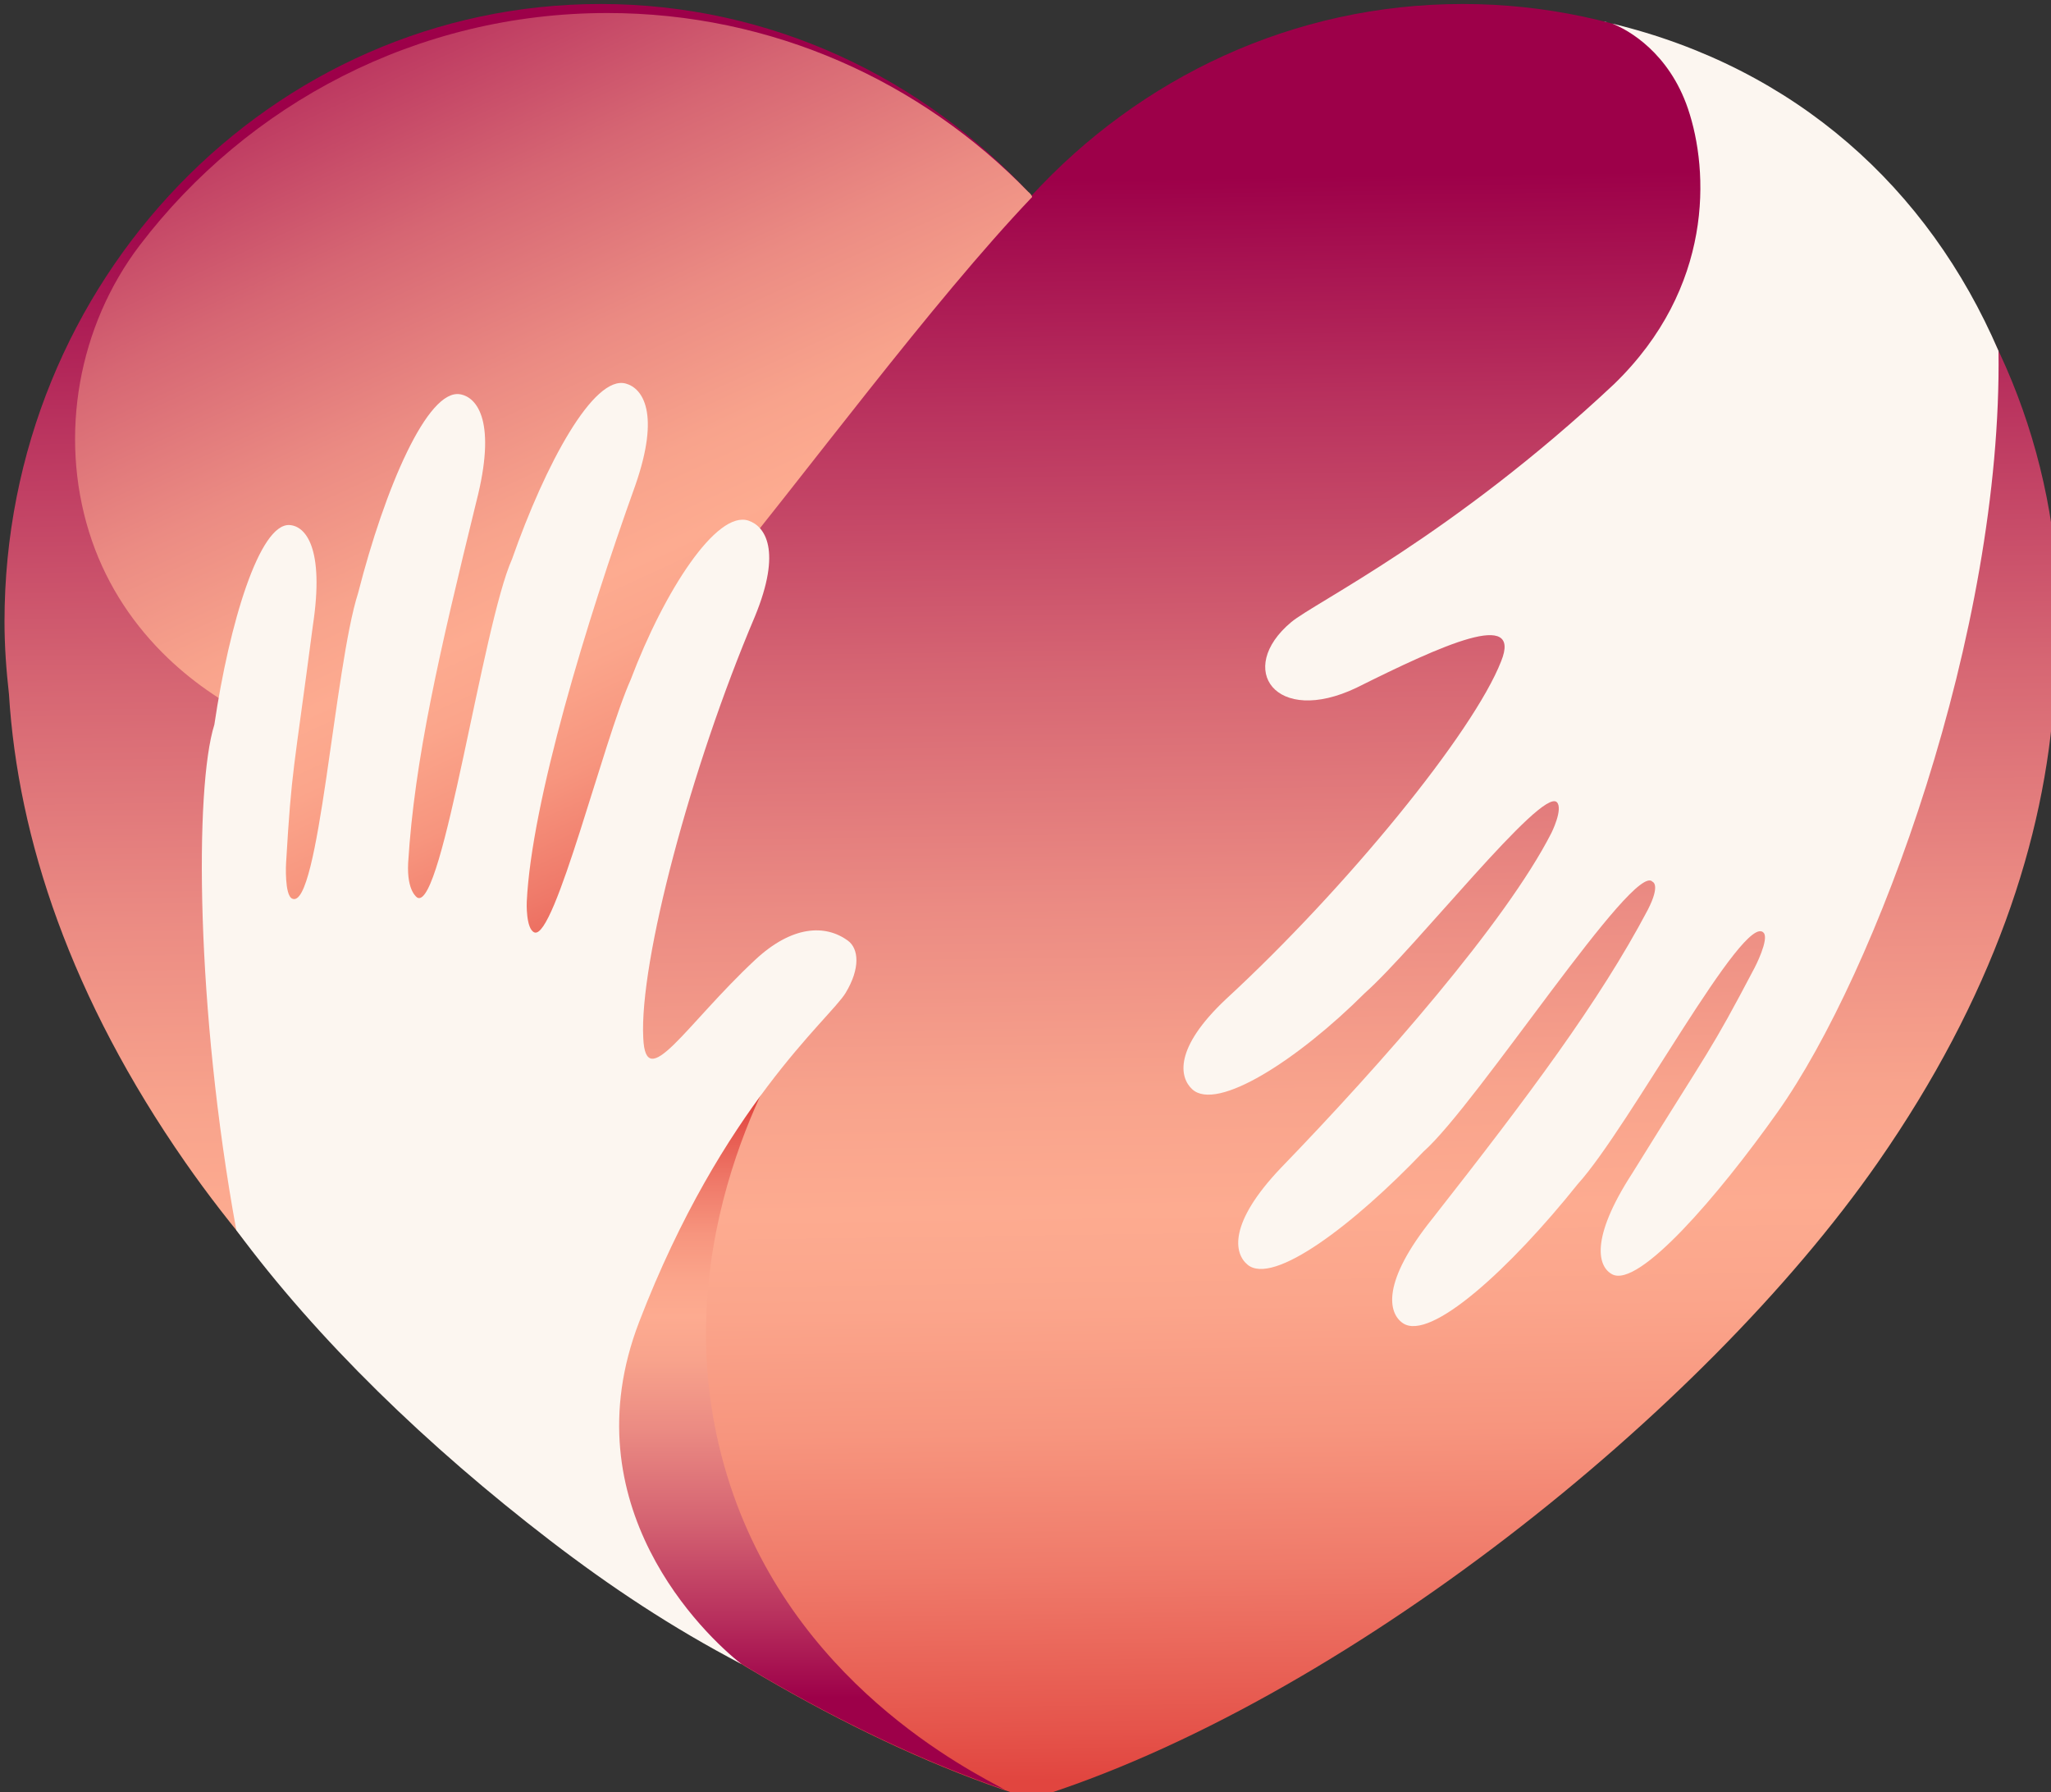
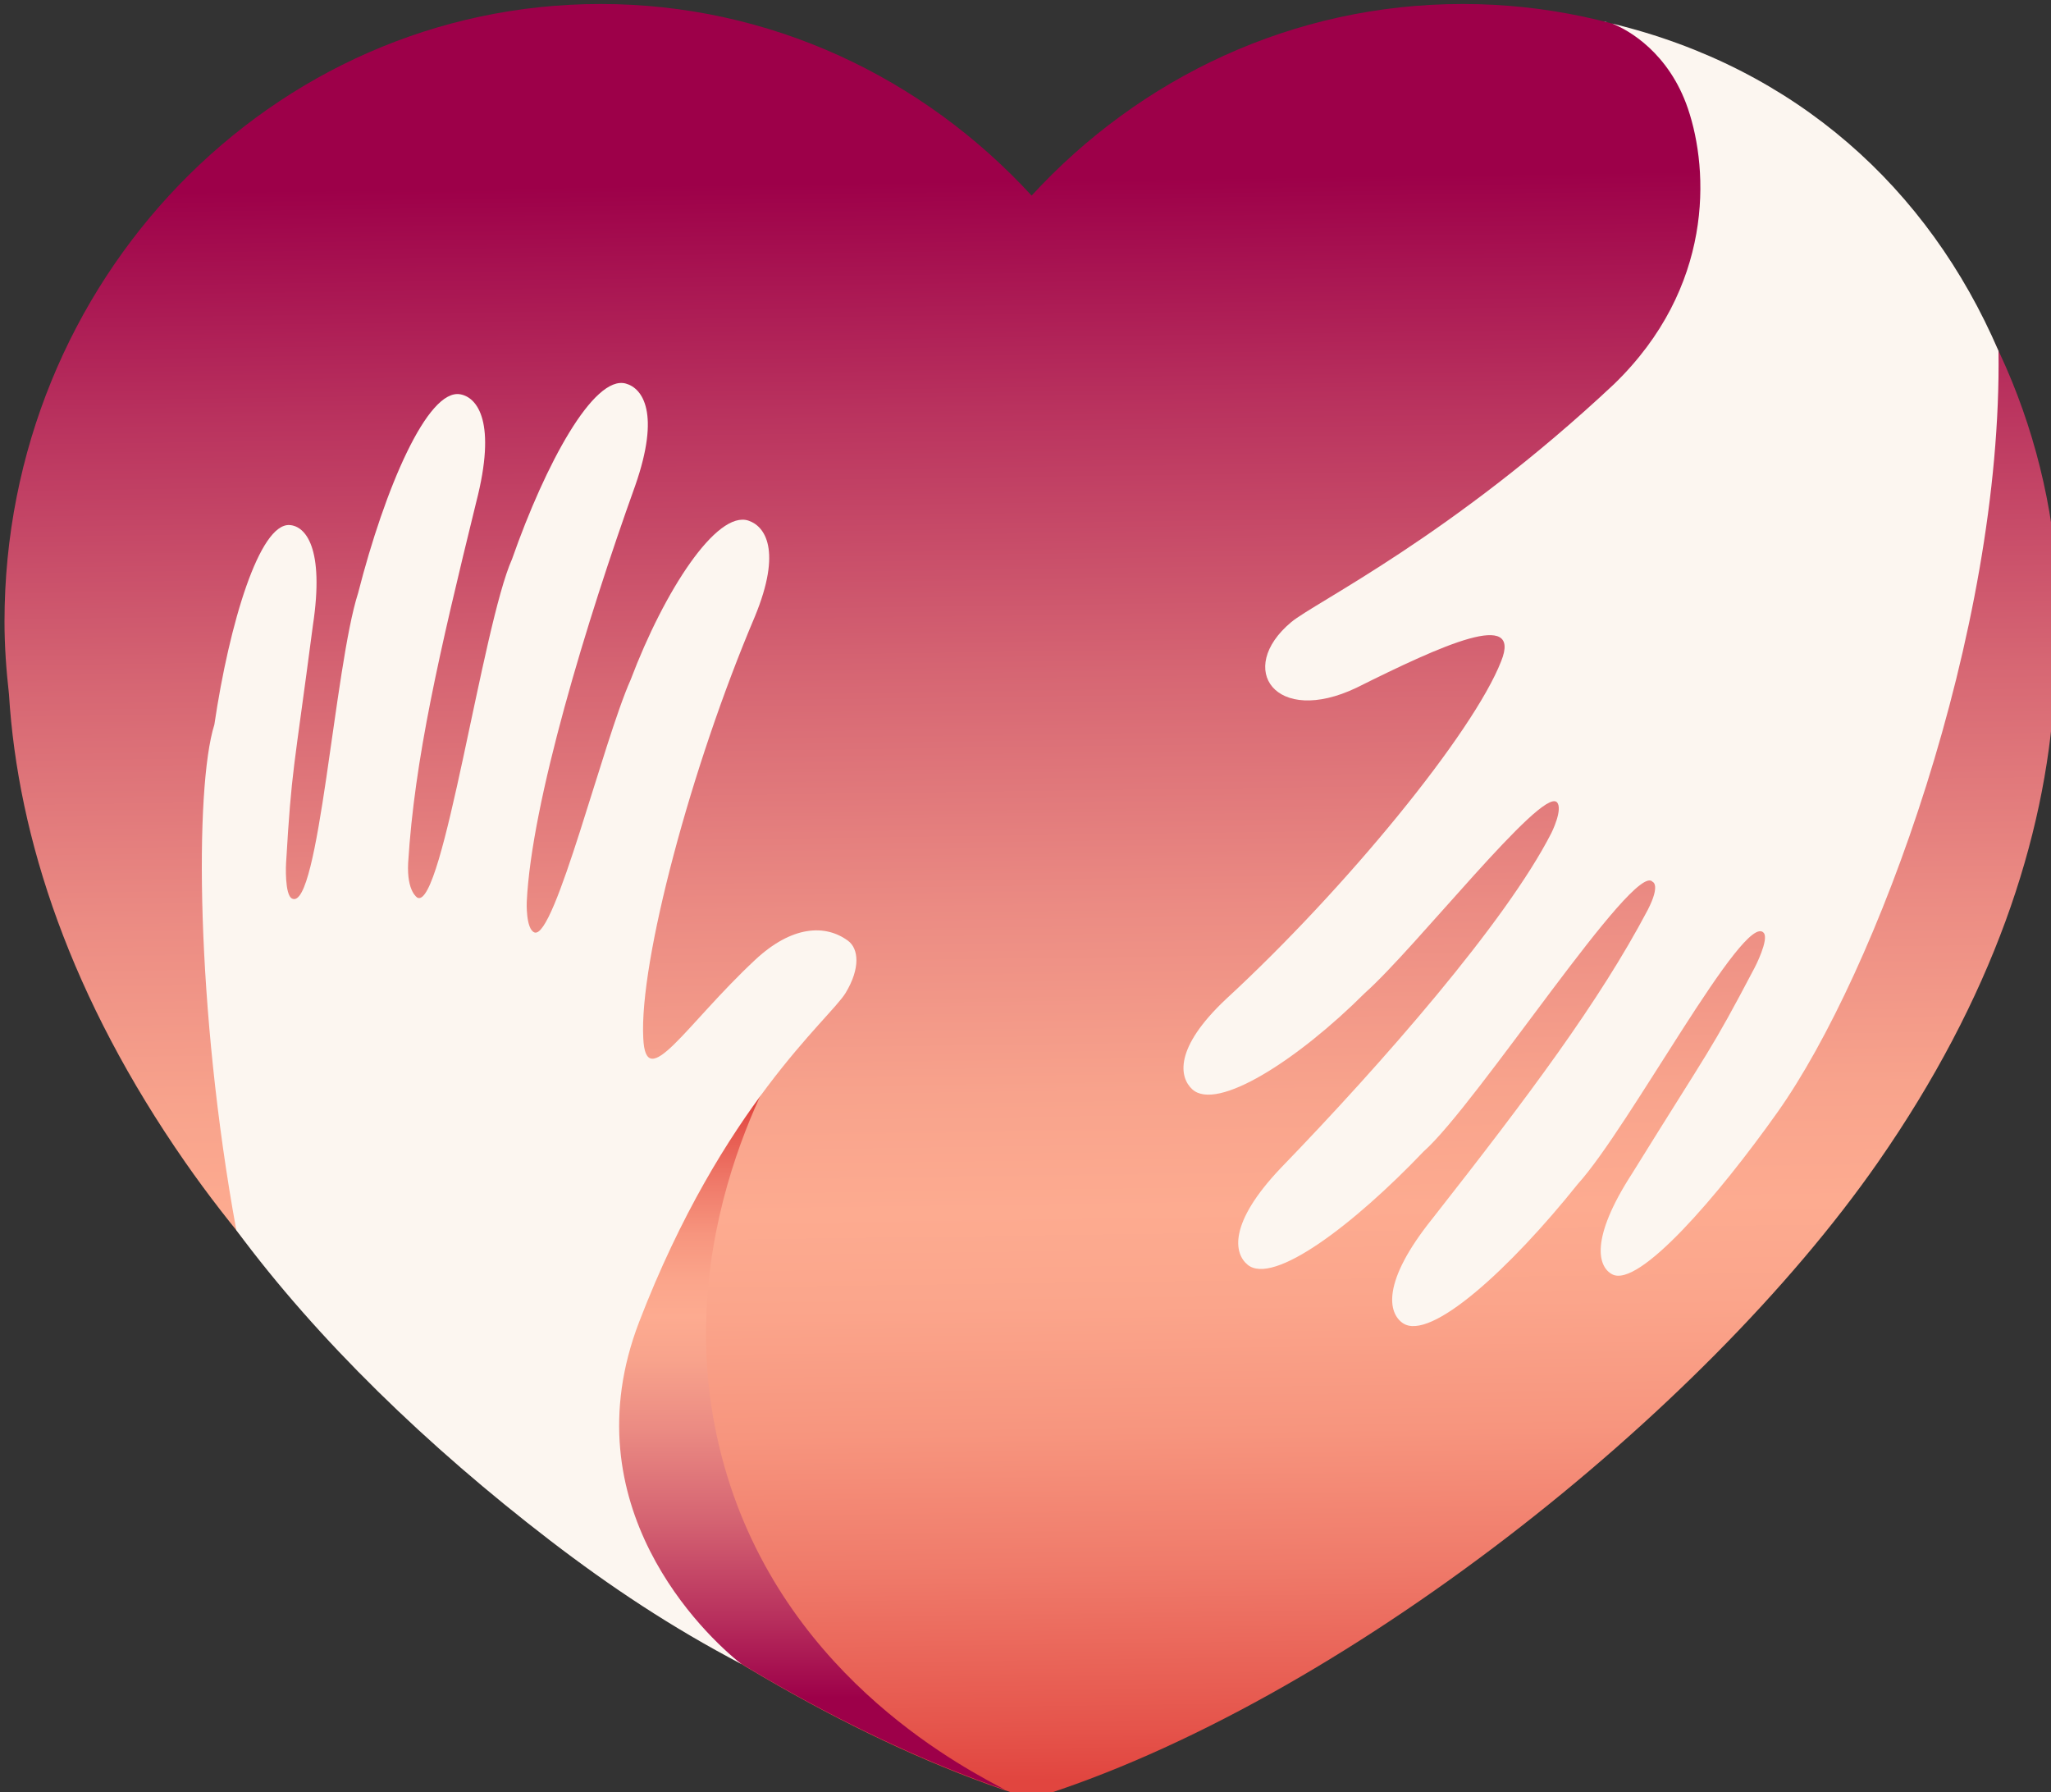
<svg xmlns="http://www.w3.org/2000/svg" width="139.468mm" height="121.85mm" viewBox="0 0 139.468 121.85" version="1.1" id="svg1">
  <rect x="0" y="0" width="139.468" height="121.85" fill="#333333" stroke="none" />
  <defs id="defs1">
    <linearGradient id="SVGID_1_" gradientUnits="userSpaceOnUse" x1="998.377" y1="692.549" x2="1004.113" y2="1107.489">
      <stop offset="0.01" style="stop-color:#9D0049" id="stop1" />
      <stop offset="0.151" style="stop-color:#B9325E" id="stop2" />
      <stop offset="0.316" style="stop-color:#D66673" id="stop3" />
      <stop offset="0.46" style="stop-color:#EB8B83" id="stop4" />
      <stop offset="0.576" style="stop-color:#F8A38C" id="stop5" />
      <stop offset="0.648" style="stop-color:#FDAB90" id="stop6" />
      <stop offset="0.707" style="stop-color:#FBA58B" id="stop7" />
      <stop offset="0.785" style="stop-color:#F7957E" id="stop8" />
      <stop offset="0.873" style="stop-color:#EF7969" id="stop9" />
      <stop offset="0.968" style="stop-color:#E5544B" id="stop10" />
      <stop offset="1" style="stop-color:#E1453F" id="stop11" />
    </linearGradient>
    <linearGradient id="SVGID_00000054223433853771861740000007826537112488092557_" gradientUnits="userSpaceOnUse" x1="817.619" y1="614.594" x2="945.132" y2="891.031">
      <stop offset="0.01" style="stop-color:#9D0049" id="stop12" />
      <stop offset="0.151" style="stop-color:#B9325E" id="stop13" />
      <stop offset="0.316" style="stop-color:#D66673" id="stop14" />
      <stop offset="0.46" style="stop-color:#EB8B83" id="stop15" />
      <stop offset="0.576" style="stop-color:#F8A38C" id="stop16" />
      <stop offset="0.648" style="stop-color:#FDAB90" id="stop17" />
      <stop offset="0.707" style="stop-color:#FBA58B" id="stop18" />
      <stop offset="0.785" style="stop-color:#F7957E" id="stop19" />
      <stop offset="0.873" style="stop-color:#EF7969" id="stop20" />
      <stop offset="0.968" style="stop-color:#E5544B" id="stop21" />
      <stop offset="1" style="stop-color:#E1453F" id="stop22" />
    </linearGradient>
    <linearGradient id="SVGID_00000091011039369188646050000006763715251529590180_" gradientUnits="userSpaceOnUse" x1="927.663" y1="1087.733" x2="927.663" y2="934.363">
      <stop offset="0.01" style="stop-color:#9D0049" id="stop23" />
      <stop offset="0.151" style="stop-color:#B9325E" id="stop24" />
      <stop offset="0.316" style="stop-color:#D66673" id="stop25" />
      <stop offset="0.46" style="stop-color:#EB8B83" id="stop26" />
      <stop offset="0.576" style="stop-color:#F8A38C" id="stop27" />
      <stop offset="0.648" style="stop-color:#FDAB90" id="stop28" />
      <stop offset="0.707" style="stop-color:#FBA58B" id="stop29" />
      <stop offset="0.785" style="stop-color:#F7957E" id="stop30" />
      <stop offset="0.873" style="stop-color:#EF7969" id="stop31" />
      <stop offset="0.968" style="stop-color:#E5544B" id="stop32" />
      <stop offset="1" style="stop-color:#E1453F" id="stop33" />
    </linearGradient>
  </defs>
  <g id="layer1" transform="translate(-35.19,-85.99)">
    <g id="g41" transform="matrix(0.265,0,0,0.265,-159.66,-86.422)">
      <linearGradient id="linearGradient44" gradientUnits="userSpaceOnUse" x1="998.377" y1="692.549" x2="1004.113" y2="1107.489">
        <stop offset="0.01" style="stop-color:#9D0049" id="stop34" />
        <stop offset="0.151" style="stop-color:#B9325E" id="stop35" />
        <stop offset="0.316" style="stop-color:#D66673" id="stop36" />
        <stop offset="0.46" style="stop-color:#EB8B83" id="stop37" />
        <stop offset="0.576" style="stop-color:#F8A38C" id="stop38" />
        <stop offset="0.648" style="stop-color:#FDAB90" id="stop39" />
        <stop offset="0.707" style="stop-color:#FBA58B" id="stop40" />
        <stop offset="0.785" style="stop-color:#F7957E" id="stop41" />
        <stop offset="0.873" style="stop-color:#EF7969" id="stop42" />
        <stop offset="0.968" style="stop-color:#E5544B" id="stop43" />
        <stop offset="1" style="stop-color:#E1453F" id="stop44" />
      </linearGradient>
      <path style="fill:url(#SVGID_1_)" d="m 1110.604,651.636 c -43.542,0 -82.77,18.896 -110.604,49.157 -27.834,-30.261 -67.062,-49.157 -110.604,-49.157 -84.476,0 -152.957,70.941 -152.957,158.452 0,6.308 0.453,12.497 1.145,18.612 2.287,37.231 16.007,78.126 45.239,120.116 22.574,32.428 56.863,66.795 95.142,96.185 39.245,30.13 82.68,55.01 122.035,67.167 39.354,-12.156 82.789,-37.037 122.034,-67.167 38.28,-29.389 72.568,-63.757 95.143,-96.185 29.232,-41.991 42.952,-82.885 45.239,-120.116 0.692,-6.115 1.145,-12.304 1.145,-18.612 0,-87.511 -68.481,-158.452 -152.957,-158.452 z" id="path11" />
-       <path style="fill:none" d="m 995.26,1046.084 c 0.255,-0.216 0.513,-0.444 0.774,-0.684 -0.806,-0.254 -1.63,-0.57 -2.442,-0.84 0.571,0.566 1.124,1.064 1.668,1.524 z" id="path12" />
      <linearGradient id="linearGradient55" gradientUnits="userSpaceOnUse" x1="817.619" y1="614.594" x2="945.132" y2="891.031">
        <stop offset="0.01" style="stop-color:#9D0049" id="stop45" />
        <stop offset="0.151" style="stop-color:#B9325E" id="stop46" />
        <stop offset="0.316" style="stop-color:#D66673" id="stop47" />
        <stop offset="0.46" style="stop-color:#EB8B83" id="stop48" />
        <stop offset="0.576" style="stop-color:#F8A38C" id="stop49" />
        <stop offset="0.648" style="stop-color:#FDAB90" id="stop50" />
        <stop offset="0.707" style="stop-color:#FBA58B" id="stop51" />
        <stop offset="0.785" style="stop-color:#F7957E" id="stop52" />
        <stop offset="0.873" style="stop-color:#EF7969" id="stop53" />
        <stop offset="0.968" style="stop-color:#E5544B" id="stop54" />
        <stop offset="1" style="stop-color:#E1453F" id="stop55" />
      </linearGradient>
-       <path style="fill:url(#SVGID_00000054223433853771861740000007826537112488092557_)" d="m 1000.112,701.179 c 0.097,-0.146 -0.341,-0.878 -0.982,-1.352 -27.422,-28.267 -65.64,-45.875 -108.017,-45.875 -48.855,0 -92.275,23.322 -119.895,59.493 -15.84,20.745 -20.84,48.774 -13.065,73.703 3.747,12.013 10.289,22.366 18.749,30.876 7.013,7.055 15.345,12.844 24.493,17.264 -2.058,7.684 -3.584,15.507 -4.21,23.437 -0.495,6.255 -0.418,12.57 0.465,18.788 0.247,1.741 0.604,3.445 0.991,5.144 2.922,1.394 5.921,2.658 8.991,3.77 27.06,9.804 62.337,15.918 83.849,-10.735 2.886,-5.256 5.626,-10.591 8.155,-16.029 5.258,-11.304 9.653,-23.062 12.45,-35.227 1.381,-6.007 2.366,-12.11 2.84,-18.257 0.025,-0.322 0.031,-0.641 0.053,-0.963 27.702,-33.843 59.335,-76.934 85.133,-104.037 z" id="path22" />
      <linearGradient id="linearGradient66" gradientUnits="userSpaceOnUse" x1="927.663" y1="1087.733" x2="927.663" y2="934.363">
        <stop offset="0.01" style="stop-color:#9D0049" id="stop56" />
        <stop offset="0.151" style="stop-color:#B9325E" id="stop57" />
        <stop offset="0.316" style="stop-color:#D66673" id="stop58" />
        <stop offset="0.46" style="stop-color:#EB8B83" id="stop59" />
        <stop offset="0.576" style="stop-color:#F8A38C" id="stop60" />
        <stop offset="0.648" style="stop-color:#FDAB90" id="stop61" />
        <stop offset="0.707" style="stop-color:#FBA58B" id="stop62" />
        <stop offset="0.785" style="stop-color:#F7957E" id="stop63" />
        <stop offset="0.873" style="stop-color:#EF7969" id="stop64" />
        <stop offset="0.968" style="stop-color:#E5544B" id="stop65" />
        <stop offset="1" style="stop-color:#E1453F" id="stop66" />
      </linearGradient>
      <path style="fill:url(#SVGID_00000091011039369188646050000006763715251529590180_)" d="m 938.217,916.688 c -2.965,2.406 -5.993,4.738 -8.931,7.168 -5.388,4.457 -10.243,9.523 -14.59,14.994 -4.588,5.776 -8.719,11.895 -13.129,17.805 -4.31,5.776 -8.4,11.724 -12.33,17.764 -6.932,10.654 -13.347,21.615 -18.343,33.318 -3.414,7.998 -6.408,16.229 -8.719,24.632 5.18,4.289 10.432,8.519 15.79,12.632 36.995,28.402 77.671,51.997 115.184,64.809 -8.781,-4.868 -55.024,-27.439 -71.274,-80.569 -17.291,-56.538 11.902,-104.615 16.342,-112.553 z" id="path33" />
      <path style="fill:none" d="m 1110.604,651.636 c -43.542,0 -82.77,18.896 -110.604,49.157 -27.834,-30.261 -67.062,-49.157 -110.604,-49.157 -84.476,0 -152.957,70.941 -152.957,158.452 0,6.308 0.453,12.497 1.145,18.612 2.287,37.231 16.007,78.126 45.239,120.116 22.574,32.428 56.863,66.795 95.142,96.185 39.245,30.13 82.68,55.01 122.035,67.167 39.354,-12.156 82.789,-37.037 122.034,-67.167 38.28,-29.389 72.568,-63.757 95.143,-96.185 29.232,-41.991 42.952,-82.885 45.239,-120.116 0.692,-6.115 1.145,-12.304 1.145,-18.612 0,-87.511 -68.481,-158.452 -152.957,-158.452 z" id="path34" />
      <g id="g37">
        <path style="fill:#ffffff" d="m 927.721,1079.069 c 0.082,0.037 0.118,0.038 0.104,0 -0.035,0 -0.07,0 -0.104,0 z" id="path35" />
        <path style="fill:none" d="m 1110.604,651.636 c -43.542,0 -82.77,18.896 -110.604,49.157 -27.834,-30.261 -67.062,-49.157 -110.604,-49.157 -84.476,0 -152.957,70.941 -152.957,158.452 0,6.308 0.453,12.497 1.145,18.612 2.287,37.231 16.007,78.126 45.239,120.116 4.005,5.753 8.395,11.568 13.094,17.405 -10.382,-56.812 -10.742,-113.503 -5.632,-129.685 3.855,-26.073 11.613,-51.691 19.302,-51.211 4.012,0.238 9.034,5.688 5.973,25.824 -4.985,38.06 -5.401,36.132 -6.872,60.926 -0.016,-0.004 -0.434,8.203 1.564,9.098 6.866,3.22 10.838,-59.591 16.93,-78.431 6.835,-26.778 17.809,-52.516 26.22,-50.96 4.392,0.799 9.381,7.124 4.083,27.647 -9.517,38.772 -15.837,66.084 -17.471,92.585 -0.38,7.423 2.401,8.924 2.39,8.924 6.52,3.138 16.696,-69.987 24.268,-86.873 8.564,-24.407 20.955,-47.329 29.203,-45.037 4.302,1.187 8.916,7.551 2.406,26.179 -12.502,34.853 -26.62,81.227 -27.833,106.812 -0.012,-0.003 -0.277,7.004 1.995,7.838 5.191,1.742 17.608,-49.048 24.684,-64.883 8.643,-22.836 22.061,-43.475 30.198,-40.787 4.242,1.395 8.692,7.585 1.645,24.654 -16.368,38.539 -29.667,88.5 -28.623,108.099 0.623,14.415 13.486,0.206 31.409,-16.539 9.528,-8.902 16.933,-11.894 21.116,-8.429 2.639,2.186 3.227,7.051 -0.597,13.385 -4.026,6.669 -31.63,28.961 -52.983,84.414 -18.127,47.076 16.835,80.411 26.262,87.775 25.085,15.118 50.518,27.232 74.445,34.623 39.354,-12.157 82.789,-37.037 122.034,-67.167 38.279,-29.389 72.568,-63.757 95.142,-96.185 29.232,-41.99 42.952,-82.885 45.239,-120.116 0.692,-6.115 1.145,-12.304 1.145,-18.612 10e-4,-87.512 -68.479,-158.453 -152.955,-158.453 z" id="path36" />
        <path style="fill:#fcf6f0" d="m 899.293,989.77 c 21.352,-55.453 48.956,-77.745 52.983,-84.414 3.824,-6.334 3.358,-11.355 0.597,-13.385 -5.749,-4.228 -14.308,-3.971 -23.836,4.93 -17.923,16.745 -28.066,34.452 -28.689,20.037 -1.043,-19.599 12.255,-69.56 28.623,-108.099 7.047,-17.069 2.597,-23.259 -1.645,-24.654 -8.136,-2.688 -21.555,17.951 -30.198,40.787 -7.076,15.835 -19.492,66.626 -24.684,64.883 -2.271,-0.834 -2.006,-7.841 -1.995,-7.838 1.214,-25.585 15.331,-71.959 27.833,-106.812 6.51,-18.629 1.896,-24.992 -2.406,-26.179 -8.248,-2.292 -20.639,20.63 -29.203,45.037 -7.572,16.887 -17.748,90.011 -24.268,86.873 0.011,10e-4 -2.771,-1.5 -2.39,-8.924 1.634,-26.5 7.954,-53.813 17.471,-92.585 5.298,-20.523 0.309,-26.848 -4.083,-27.647 -8.412,-1.557 -19.385,24.181 -26.22,50.96 -6.092,18.84 -10.065,81.652 -16.93,78.431 -1.998,-0.895 -1.58,-9.102 -1.564,-9.098 1.471,-24.794 1.887,-22.866 6.872,-60.926 3.062,-20.135 -1.961,-25.585 -5.973,-25.824 -7.689,-0.48 -15.447,25.137 -19.302,51.211 -5.11,16.182 -4.751,72.873 5.632,129.685 20.819,28.163 49.087,55.501 80.575,79.677 15.385,11.811 31.238,22.338 49.049,31.663 -9.429,-7.363 -44.377,-40.713 -26.249,-87.789 z" id="path37" />
      </g>
      <g id="g40">
        <path style="fill:#ffffff" d="m 1146.99,656.142 c 0.235,0.022 0.478,0.061 0.715,0.087 -0.452,-0.123 -0.712,-0.149 -0.715,-0.087 z" id="path38" />
        <path style="fill:none" d="m 1248.109,740.648 c 0.974,72.271 -31.418,159.642 -56.685,195.287 -15.242,21.502 -35.642,45.226 -42.45,41.62 -3.557,-1.87 -5.889,-8.905 5.196,-25.991 20.222,-32.626 19.807,-30.698 31.362,-52.685 0.013,0.01 3.775,-7.296 2.323,-8.934 -4.929,-5.763 -34.426,49.834 -47.738,64.491 -17.26,21.585 -37.862,40.516 -44.886,35.633 -3.673,-2.537 -5.613,-10.356 7.669,-26.874 24.645,-31.408 42.767,-55.599 55.173,-79.073 3.405,-6.607 1.26,-7.271 1.27,-7.266 -4.648,-5.545 -44.928,56.951 -58.784,69.219 -17.858,18.711 -38.592,34.493 -45.164,29.006 -3.431,-2.854 -5.014,-10.553 8.592,-24.846 25.75,-26.607 57.719,-63.047 69.365,-85.86 0.01,0.008 3.138,-6.268 1.411,-7.964 -4.013,-3.727 -36.251,37.438 -49.222,48.952 -17.283,17.247 -38.012,30.525 -44.319,24.724 -3.291,-3.018 -4.795,-10.492 8.658,-23.142 30.792,-28.374 63.492,-68.42 70.615,-86.707 5.371,-13.392 -15.666,-9.513 -37.91,1.582 -20.737,9.888 -23.467,-4.465 -15.957,-11.603 5.646,-5.366 41.316,-22.116 82.839,-61.063 25.545,-24.75 24.405,-54.621 18.951,-70.665 -4.85,-14.269 -15.172,-20.161 -19.468,-21.831 -12.255,-3.278 -25.103,-5.024 -38.347,-5.024 -43.542,0 -82.77,18.896 -110.604,49.157 -27.834,-30.261 -67.062,-49.157 -110.604,-49.157 -84.476,0 -152.957,70.941 -152.957,158.452 0,6.308 0.453,12.497 1.145,18.612 2.287,37.231 16.007,78.126 45.239,120.116 22.574,32.428 56.863,66.796 95.142,96.185 39.245,30.13 82.68,55.01 122.035,67.167 39.354,-12.157 82.789,-37.037 122.034,-67.167 38.279,-29.389 72.568,-63.757 95.142,-96.185 29.232,-41.99 42.952,-82.885 45.239,-120.116 0.692,-6.115 1.145,-12.304 1.145,-18.612 10e-4,-24.909 -5.563,-48.467 -15.45,-69.438 z" id="path39" />
        <path style="fill:#fcf6f0" d="m 1168.418,678.491 c 5.453,16.044 6.594,45.915 -18.951,70.665 -41.524,38.947 -76.862,56.068 -82.839,61.063 -14.416,12.044 -4.015,26.741 16.722,16.852 22.244,-11.095 42.516,-20.224 37.145,-6.832 -7.123,18.288 -39.823,58.333 -70.615,86.707 -13.453,12.65 -11.949,20.124 -8.658,23.142 6.306,5.801 27.036,-7.477 44.319,-24.724 12.971,-11.514 45.21,-52.679 49.222,-48.952 1.726,1.695 -1.403,7.971 -1.411,7.964 -11.647,22.813 -43.615,59.253 -69.365,85.86 -13.606,14.292 -12.023,21.991 -8.592,24.846 6.571,5.487 27.305,-10.295 45.164,-29.006 13.856,-12.268 54.136,-74.764 58.784,-69.219 -0.01,-0.005 2.135,0.659 -1.27,7.266 -12.406,23.474 -30.528,47.665 -55.173,79.073 -13.282,16.518 -11.342,24.337 -7.669,26.874 7.024,4.884 27.626,-14.048 44.886,-35.633 13.313,-14.658 42.809,-70.254 47.738,-64.491 1.452,1.639 -2.31,8.944 -2.323,8.934 -11.555,21.987 -11.14,20.058 -31.362,52.685 -11.085,17.086 -8.754,24.121 -5.196,25.991 6.809,3.605 27.208,-20.118 42.45,-41.62 25.267,-35.645 57.659,-123.016 56.685,-195.287 -18.002,-41.842 -52.116,-72.636 -99.153,-83.993 4.297,1.67 14.612,7.566 19.462,21.835 z" id="path40" />
      </g>
    </g>
  </g>
</svg>